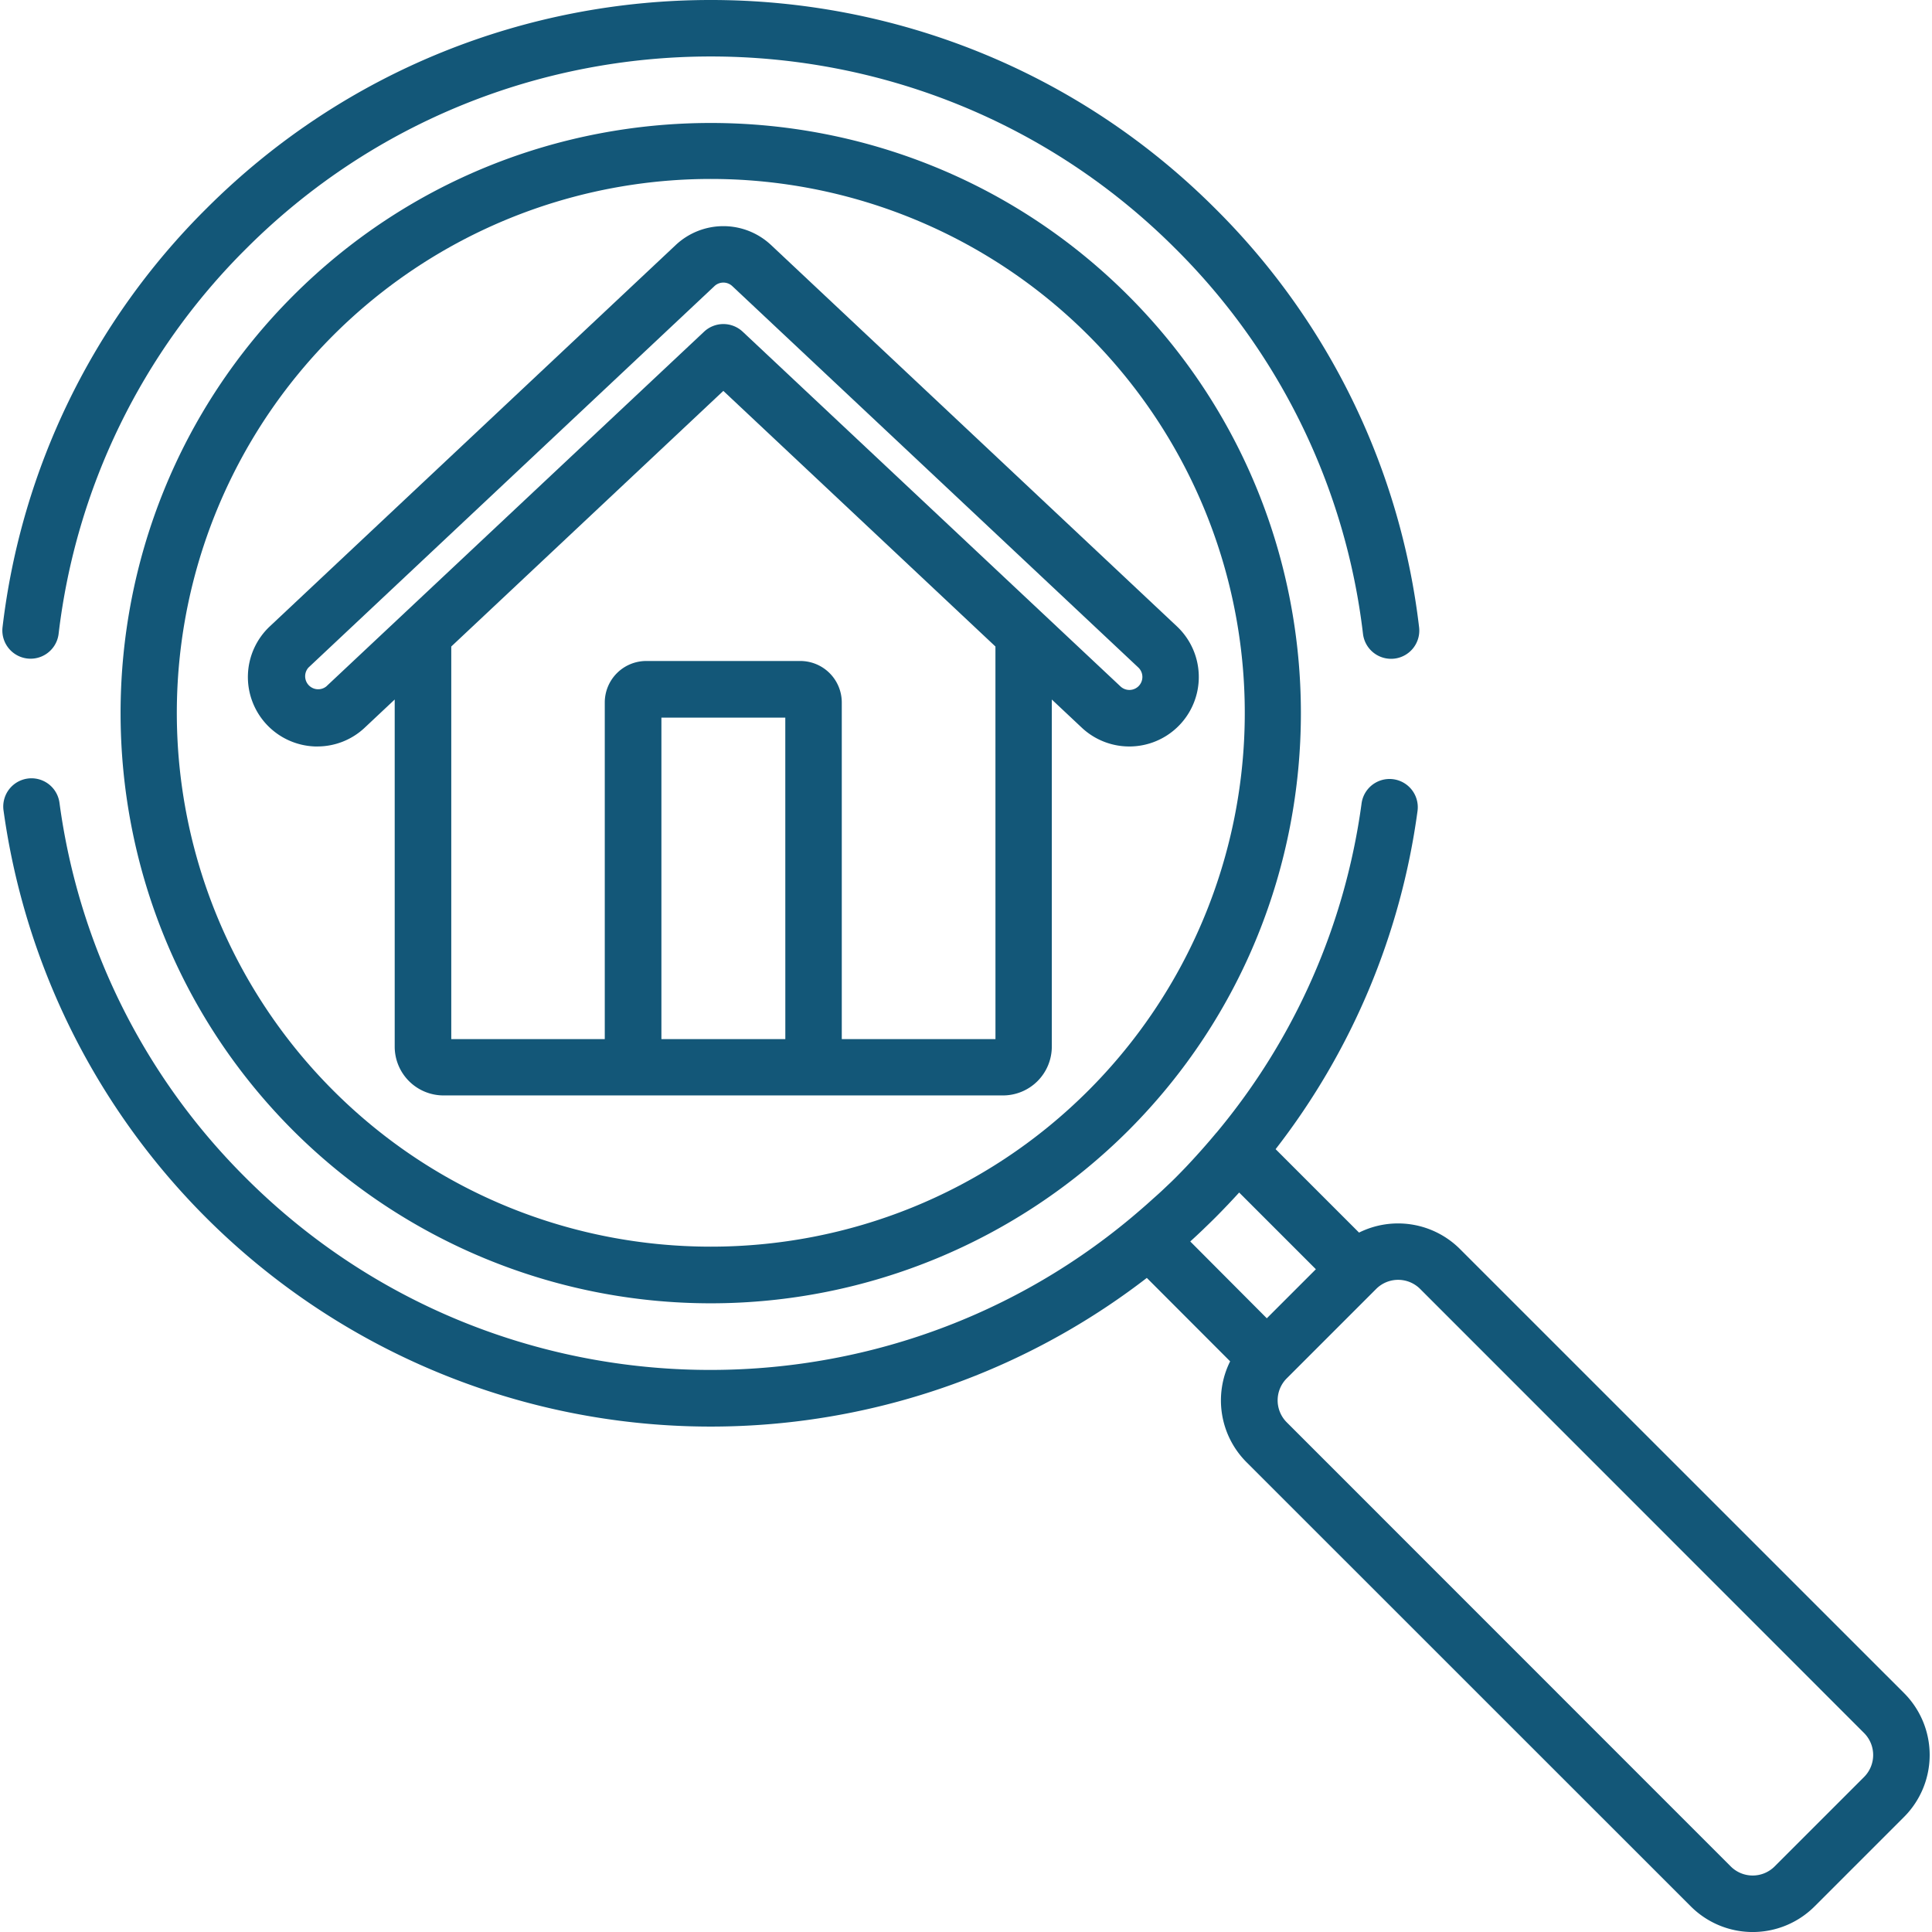
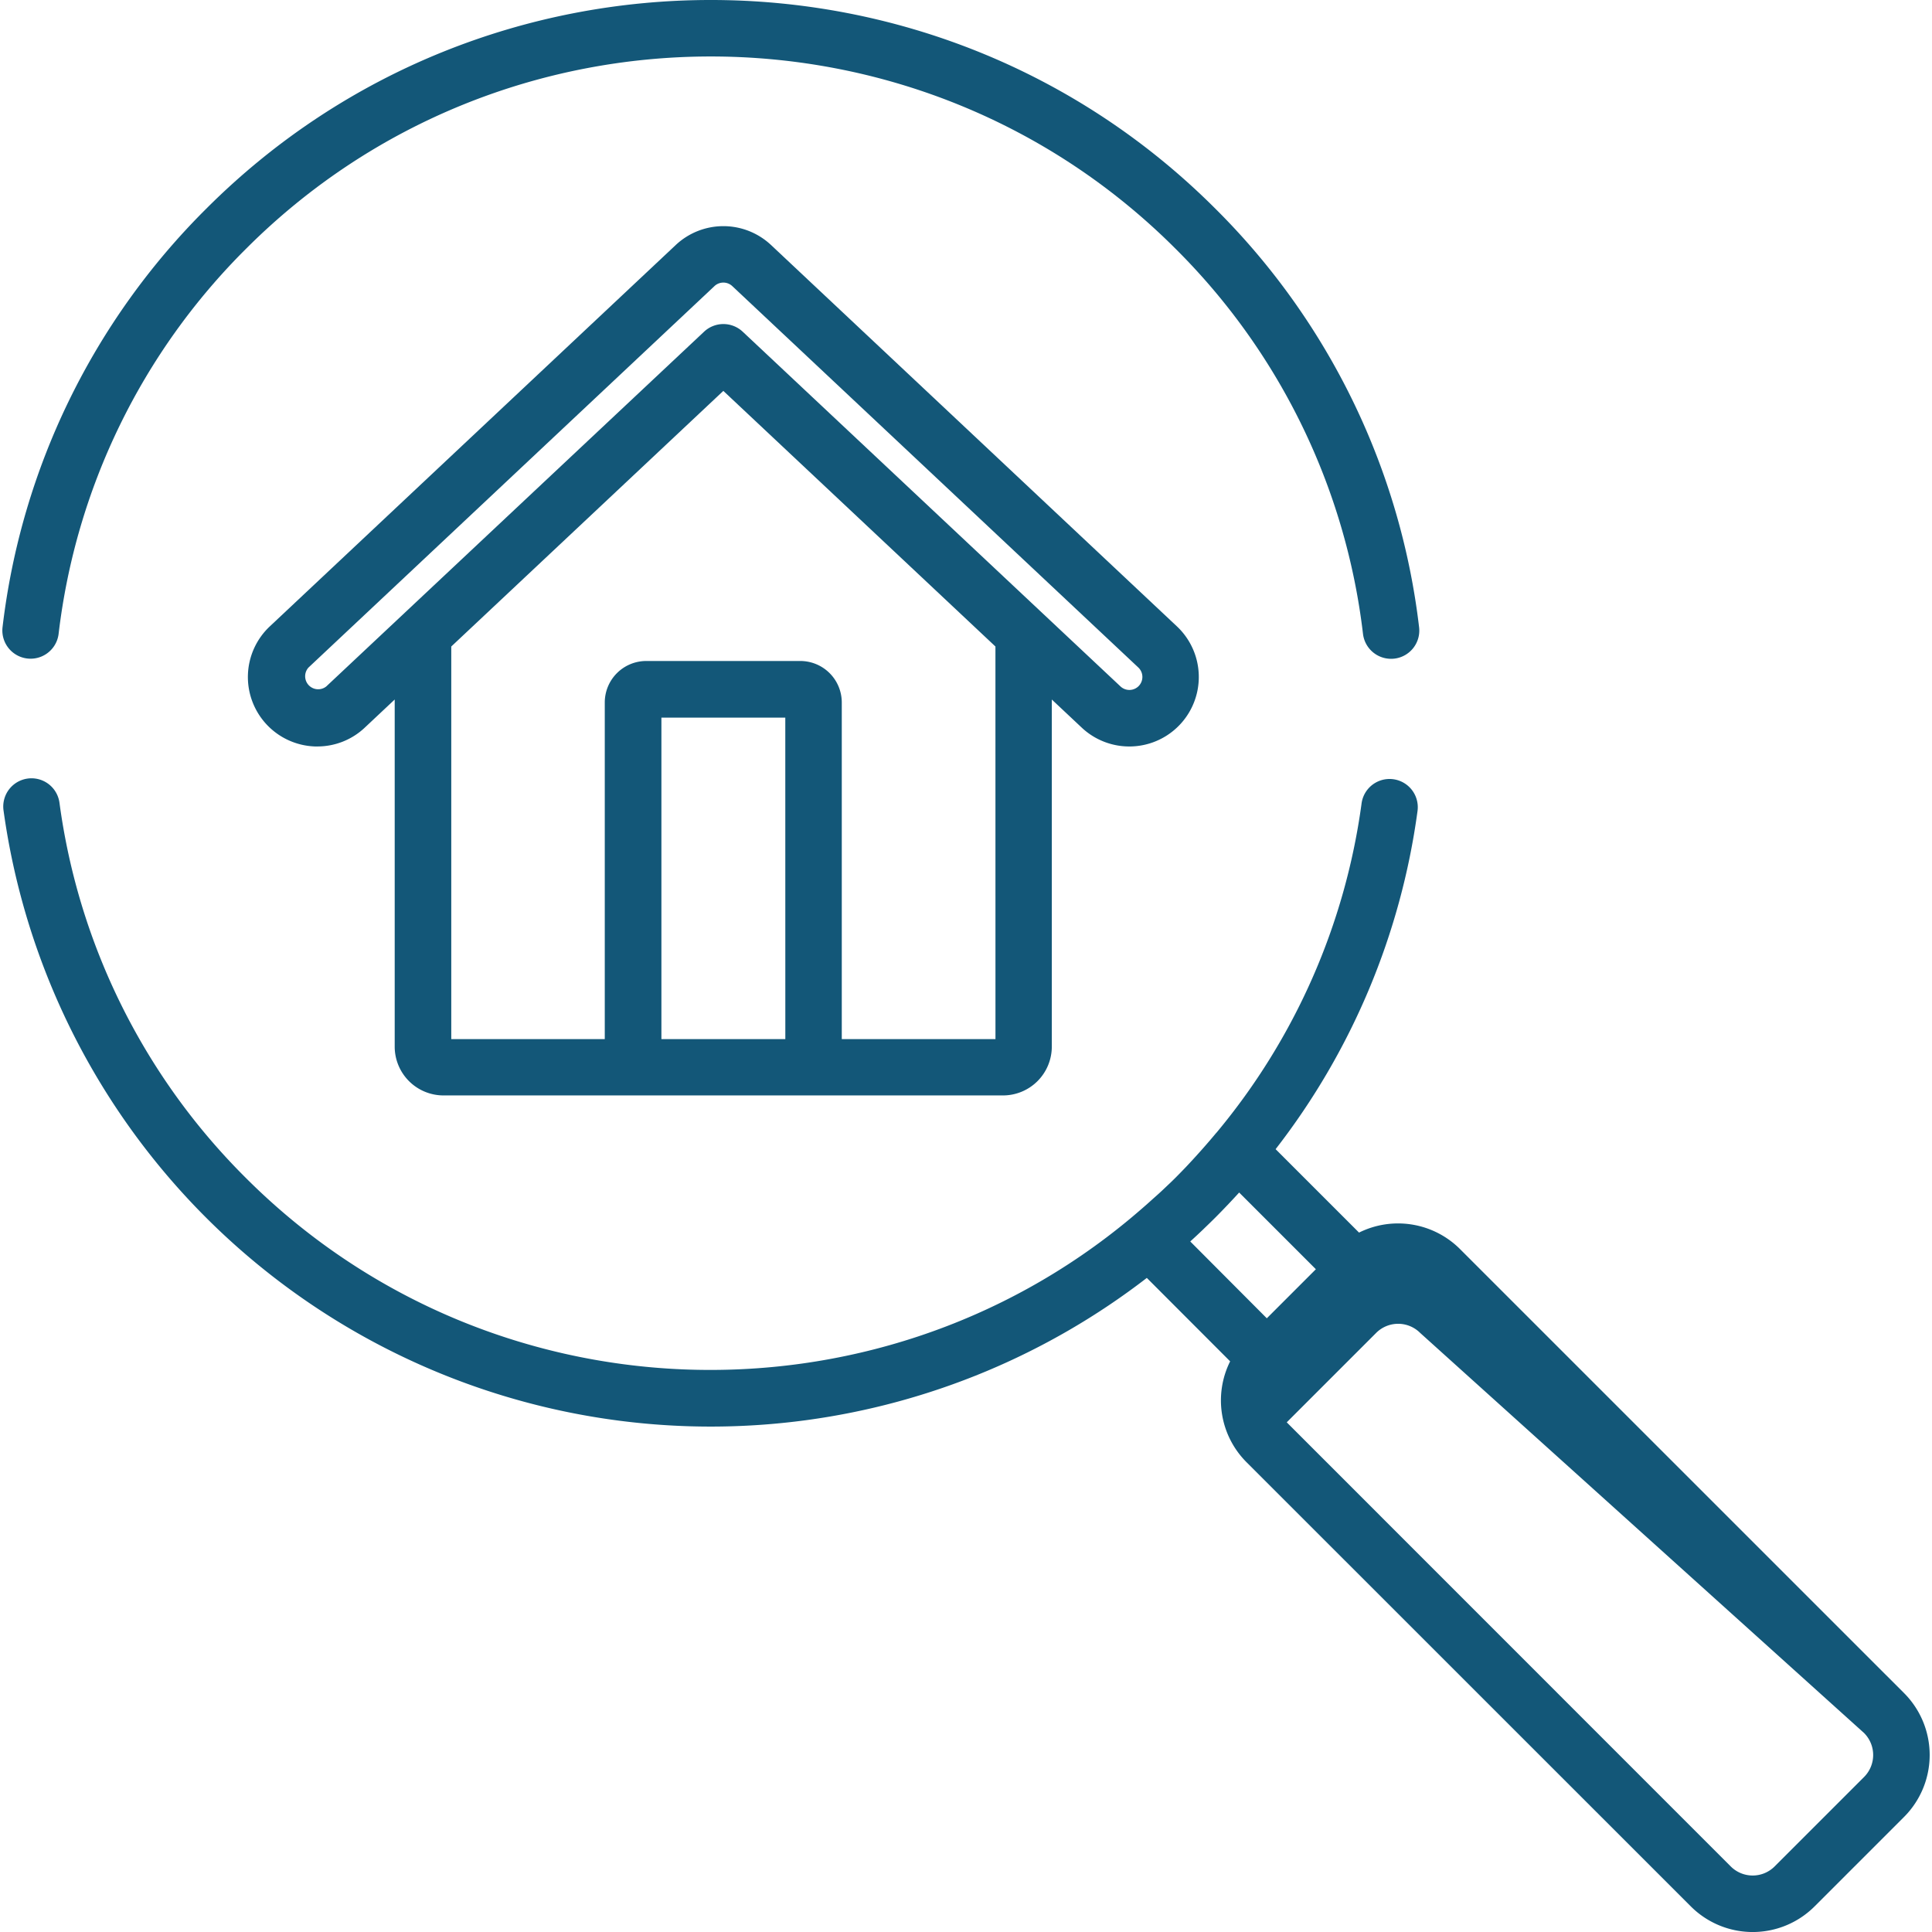
<svg xmlns="http://www.w3.org/2000/svg" id="Capa_1" data-name="Capa 1" viewBox="0 0 512 512">
  <defs>
    <style>.cls-1{fill:#135778;}</style>
  </defs>
  <title>cad-file-viewing-markup-icon-imsiblue</title>
  <path class="cls-1" d="M376.07,166.19a187.18,187.18,0,0,0-54-110.9c-73.72-73.72-193.67-73.72-267.39,0a187.19,187.19,0,0,0-54,110.87A7.48,7.48,0,0,0,15.53,168,172.35,172.35,0,0,1,65.26,65.87C133.15-2,243.6-2,311.48,65.87A172.33,172.33,0,0,1,361.21,168a7.49,7.49,0,0,0,7.42,6.59,7.73,7.73,0,0,0,.91-.05A7.48,7.48,0,0,0,376.07,166.19Z" />
-   <path class="cls-1" d="M299,78.34c-61-61-160.28-61-221.29,0s-61,160.28,0,221.29a156.65,156.65,0,0,0,221.29,0C360,238.62,360,139.35,299,78.34ZM288.43,289c-55.17,55.17-144.95,55.17-200.12,0a141.51,141.51,0,1,1,200.12,0Z" />
-   <path class="cls-1" d="M504.6,448.69,386.9,331a23.23,23.23,0,0,0-26.74-4.35l-22.11-22.11a187.06,187.06,0,0,0,37.61-89.62,7.48,7.48,0,1,0-14.83-2,172.24,172.24,0,0,1-38.42,87.22l-.17.18c-2.59,3.11-5.28,6.12-8,9h0q-1.37,1.43-2.75,2.82c-1,1-2,1.93-3,2.88-.65.62-1.31,1.23-2,1.84l-1,.89q-1.25,1.14-2.53,2.25l-.46.4q-1.32,1.14-2.66,2.27c-68.33,57.14-170.53,53.64-234.7-10.52a172.54,172.54,0,0,1-49.38-99.41,7.48,7.48,0,0,0-14.83,2A189.2,189.2,0,0,0,303.92,338.66L326,360.77a23.17,23.17,0,0,0,4.35,26.74L448.08,505.21a23.2,23.2,0,0,0,32.81,0l23.7-23.7h0A23.23,23.23,0,0,0,504.6,448.69ZM315.43,329q1.7-1.54,3.37-3.14l.46-.45c.94-.9,1.88-1.81,2.81-2.74s2.12-2.15,3.15-3.24l.09-.09q1.56-1.64,3.08-3.31l20.33,20.33-13,13ZM494,470.92l-23.7,23.7a8.23,8.23,0,0,1-11.64,0L341,376.93a8.24,8.24,0,0,1,0-11.65l.08-.08,23.62-23.62a8.24,8.24,0,0,1,11.65,0L494,459.27A8.25,8.25,0,0,1,494,470.92Z" />
+   <path class="cls-1" d="M504.6,448.69,386.9,331a23.23,23.23,0,0,0-26.74-4.35l-22.11-22.11a187.06,187.06,0,0,0,37.61-89.62,7.48,7.48,0,1,0-14.83-2,172.24,172.24,0,0,1-38.42,87.22l-.17.18c-2.59,3.11-5.28,6.12-8,9h0q-1.37,1.43-2.75,2.82c-1,1-2,1.93-3,2.88-.65.62-1.31,1.23-2,1.84l-1,.89q-1.25,1.14-2.53,2.25l-.46.4q-1.32,1.14-2.66,2.27c-68.33,57.14-170.53,53.64-234.7-10.52a172.54,172.54,0,0,1-49.38-99.41,7.48,7.48,0,0,0-14.83,2A189.2,189.2,0,0,0,303.92,338.66L326,360.77a23.17,23.17,0,0,0,4.35,26.74L448.08,505.21a23.2,23.2,0,0,0,32.81,0l23.7-23.7h0A23.23,23.23,0,0,0,504.6,448.69ZM315.43,329q1.7-1.54,3.37-3.14l.46-.45c.94-.9,1.88-1.81,2.81-2.74s2.12-2.15,3.15-3.24l.09-.09q1.56-1.64,3.08-3.31l20.33,20.33-13,13ZM494,470.92l-23.7,23.7a8.23,8.23,0,0,1-11.64,0L341,376.93l.08-.08,23.62-23.62a8.24,8.24,0,0,1,11.65,0L494,459.27A8.25,8.25,0,0,1,494,470.92Z" />
  <path class="cls-1" d="M311.9,166,204.31,64.91a18.45,18.45,0,0,0-25.21,0L71.5,166a18.41,18.41,0,0,0,12,31.82h.59a18.28,18.28,0,0,0,12.59-5l7.92-7.44v92a12.94,12.94,0,0,0,12.92,12.92h148.3a12.94,12.94,0,0,0,12.92-12.92v-92l7.92,7.44A18.41,18.41,0,1,0,311.9,166ZM208.12,275.38H175.28v-85.2h32.83Zm55.69,0H223.08V186.17a11,11,0,0,0-11-11H171.27a11,11,0,0,0-11,11v89.21H119.59V171.33l72.1-67.74,72.11,67.74Zm38-93.62a3.45,3.45,0,0,1-4.87.15l-100.11-94a7.48,7.48,0,0,0-10.25,0l-100.11,94a3.45,3.45,0,0,1-4.72-5L189.34,75.82a3.45,3.45,0,0,1,4.72,0l107.6,101.07a3.45,3.45,0,0,1,.15,4.87Z" />
</svg>